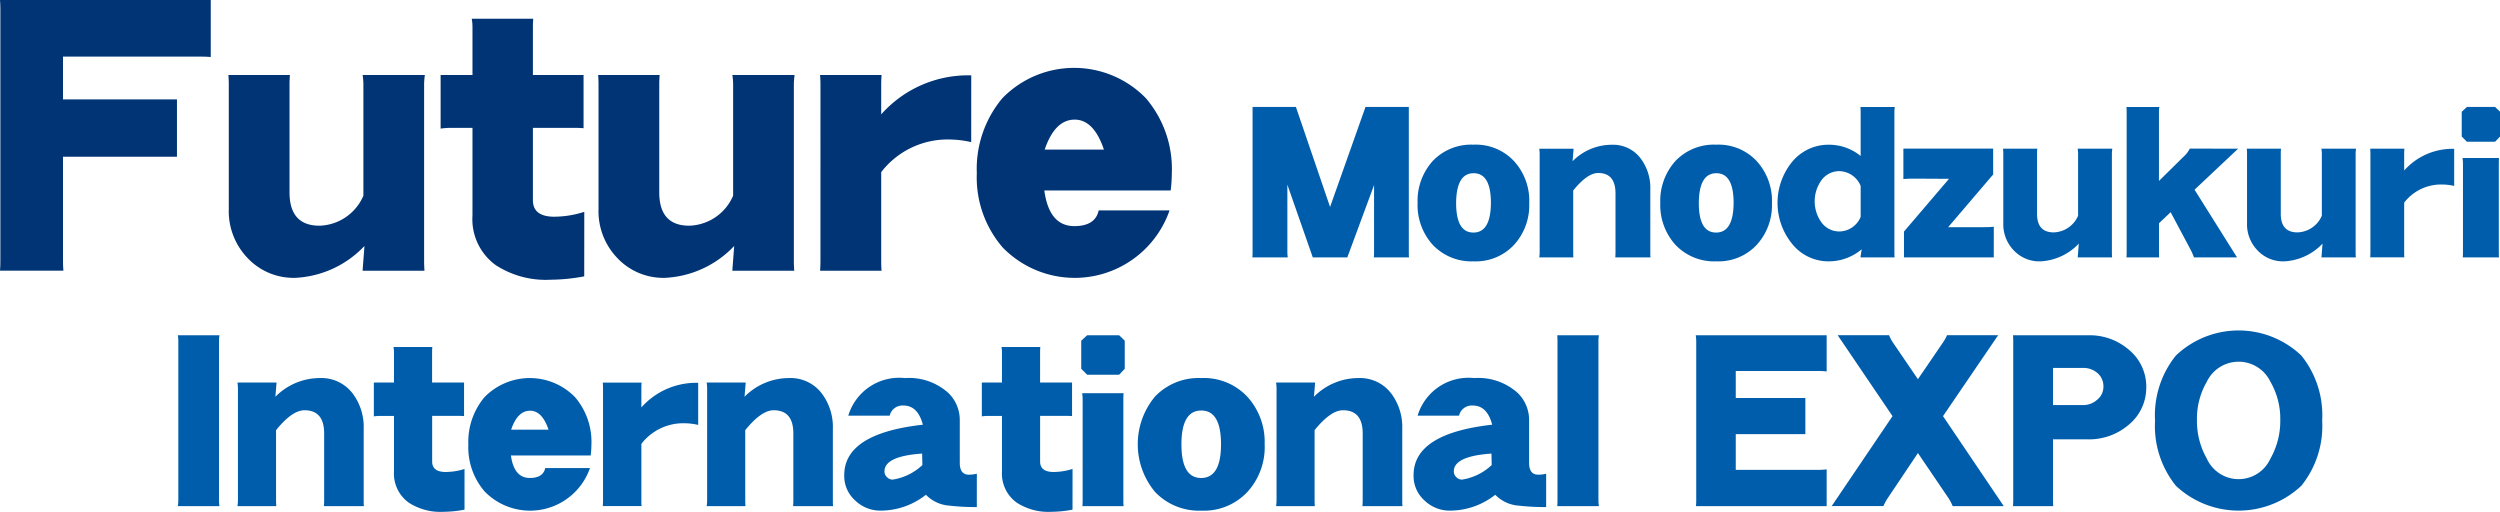
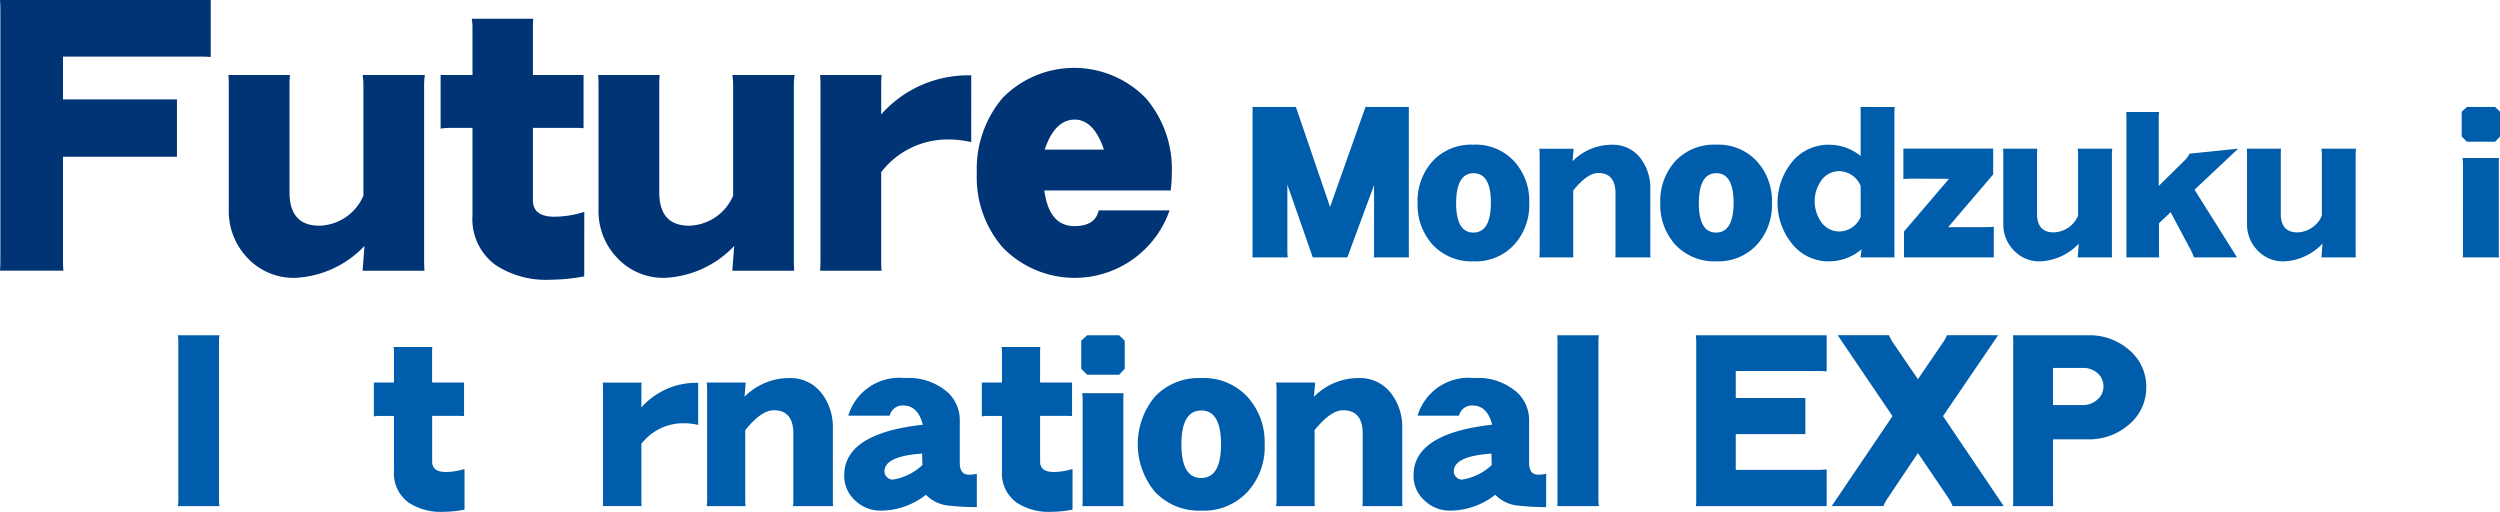
<svg xmlns="http://www.w3.org/2000/svg" width="177.7" height="36.379" viewBox="0 0 177.7 36.379">
  <defs>
    <clipPath id="clip-path">
      <rect id="長方形_3797" data-name="長方形 3797" width="177.7" height="36.379" fill="none" />
    </clipPath>
  </defs>
  <g id="グループ_2015" data-name="グループ 2015" transform="translate(0 0)">
    <g id="グループ_1985" data-name="グループ 1985" transform="translate(0 0)" clip-path="url(#clip-path)">
      <path id="パス_2222" data-name="パス 2222" d="M21.3,46.718H18.341a2.717,2.717,0,0,0,.034-.4V34.973a2.725,2.725,0,0,0-.034-.4H21.3a2.635,2.635,0,0,0-.034.4V46.314a2.628,2.628,0,0,0,.034.4" transform="translate(-5.7 -10.743)" fill="#005dab" />
-       <path id="パス_2223" data-name="パス 2223" d="M33.479,48.091H30.636c.011-.145.017-.281.017-.4V42.926q0-1.649-1.4-1.649-.876,0-2.019,1.414v5c0,.123.006.258.017.4h-2.76a2.717,2.717,0,0,0,.034-.4V39.728a3.067,3.067,0,0,0-.034-.42H27.27l-.084,1.01a4.448,4.448,0,0,1,3.18-1.33,2.782,2.782,0,0,1,2.323,1.11,3.959,3.959,0,0,1,.774,2.507v5.082c0,.123,0,.258.017.4" transform="translate(-7.612 -12.116)" fill="#005dab" />
      <path id="パス_2224" data-name="パス 2224" d="M45,47.35a8.468,8.468,0,0,1-1.514.152,4.12,4.12,0,0,1-2.457-.656,2.544,2.544,0,0,1-1.043-2.221V40.686h-.993a3.172,3.172,0,0,0-.438.034V38.314h1.431V36.16a2.1,2.1,0,0,0-.034-.37h2.76c-.012.123-.017.247-.017.37v2.154h2.272V40.7c-.124-.011-.247-.017-.37-.017H42.7v3.248q0,.724.926.74A4.464,4.464,0,0,0,45,44.456Z" transform="translate(-11.982 -11.123)" fill="#005dab" />
-       <path id="パス_2225" data-name="パス 2225" d="M57.048,43.716a6.8,6.8,0,0,1-.05.774H51.326q.218,1.6,1.346,1.6.942,0,1.094-.706h3.18a4.507,4.507,0,0,1-7.488,1.666A4.8,4.8,0,0,1,48.3,43.716a4.933,4.933,0,0,1,1.144-3.365,4.491,4.491,0,0,1,6.444,0,4.893,4.893,0,0,1,1.161,3.365M54,42.656q-.454-1.346-1.312-1.346-.893,0-1.346,1.346Z" transform="translate(-15.01 -12.116)" fill="#005dab" />
      <path id="パス_2226" data-name="パス 2226" d="M68.946,42.464a4.517,4.517,0,0,0-.993-.118,3.757,3.757,0,0,0-3.045,1.464v4.022c0,.134,0,.269.016.4H62.165c.011-.145.017-.286.017-.42V39.856q0-.185-.017-.4h2.759c-.012.157-.016.3-.016.42v1.346a5.207,5.207,0,0,1,4.038-1.75Z" transform="translate(-19.319 -12.261)" fill="#005dab" />
      <path id="パス_2227" data-name="パス 2227" d="M81.868,48.091H79.024c.012-.145.017-.281.017-.4V42.926q0-1.649-1.4-1.649-.876,0-2.019,1.414v5c0,.123.006.258.017.4h-2.76a2.717,2.717,0,0,0,.034-.4V39.728a3.067,3.067,0,0,0-.034-.42h2.776l-.084,1.01a4.448,4.448,0,0,1,3.18-1.33,2.782,2.782,0,0,1,2.323,1.11,3.956,3.956,0,0,1,.775,2.507v5.082c0,.123,0,.258.017.4" transform="translate(-22.65 -12.116)" fill="#005dab" />
      <path id="パス_2228" data-name="パス 2228" d="M96.49,48.158a16.315,16.315,0,0,1-1.935-.1,2.575,2.575,0,0,1-1.683-.774,5.2,5.2,0,0,1-3.18,1.127,2.581,2.581,0,0,1-1.851-.723,2.331,2.331,0,0,1-.774-1.8q0-2.961,5.587-3.584-.354-1.363-1.38-1.363a.931.931,0,0,0-.976.723H87.353a3.778,3.778,0,0,1,4.022-2.675,4.182,4.182,0,0,1,3.113,1.077,2.686,2.686,0,0,1,.791,1.918v3.029q0,.842.64.842a2.227,2.227,0,0,0,.572-.068ZM92.62,45.18l-.017-.824q-2.676.185-2.676,1.262a.543.543,0,0,0,.185.42.549.549,0,0,0,.4.168,3.961,3.961,0,0,0,2.1-1.026" transform="translate(-27.058 -12.116)" fill="#005dab" />
      <path id="パス_2229" data-name="パス 2229" d="M107.7,47.35a8.468,8.468,0,0,1-1.514.152,4.12,4.12,0,0,1-2.457-.656,2.544,2.544,0,0,1-1.043-2.221V40.686h-.993a3.172,3.172,0,0,0-.438.034V38.314h1.431V36.16a2.1,2.1,0,0,0-.034-.37h2.76c-.012.123-.017.247-.017.37v2.154h2.272V40.7c-.124-.011-.247-.017-.37-.017h-1.9v3.248q0,.724.926.74a4.464,4.464,0,0,0,1.38-.218Z" transform="translate(-31.466 -11.123)" fill="#005dab" />
      <path id="パス_2230" data-name="パス 2230" d="M114.6,36.959l-.4.42h-2.272l-.42-.42v-2l.42-.387H114.2l.4.387Zm-.084,9.759H111.59c.011-.134.017-.269.017-.4V39.146a3.844,3.844,0,0,0-.033-.455h2.944c-.012.146-.017.3-.017.455v7.168c0,.123,0,.258.017.4" transform="translate(-34.653 -10.743)" fill="#005dab" />
      <path id="パス_2231" data-name="パス 2231" d="M126.359,43.7a4.729,4.729,0,0,1-1.212,3.366,4.226,4.226,0,0,1-3.281,1.346,4.306,4.306,0,0,1-3.3-1.33,5.294,5.294,0,0,1,0-6.781,4.281,4.281,0,0,1,3.281-1.312,4.22,4.22,0,0,1,3.281,1.33,4.754,4.754,0,0,1,1.228,3.382m-3.1,0q0-2.406-1.4-2.406-1.414,0-1.414,2.406,0,2.39,1.4,2.39,1.413,0,1.414-2.39" transform="translate(-36.466 -12.116)" fill="#005dab" />
      <path id="パス_2232" data-name="パス 2232" d="M140.583,48.091H137.74c.011-.145.017-.281.017-.4V42.926q0-1.649-1.4-1.649-.876,0-2.019,1.414v5c0,.123.006.258.017.4H131.6a2.72,2.72,0,0,0,.034-.4V39.728a3.07,3.07,0,0,0-.034-.42h2.776l-.084,1.01a4.448,4.448,0,0,1,3.18-1.33,2.782,2.782,0,0,1,2.323,1.11,3.959,3.959,0,0,1,.774,2.507v5.082c0,.123,0,.258.017.4" transform="translate(-40.897 -12.116)" fill="#005dab" />
      <path id="パス_2233" data-name="パス 2233" d="M155.205,48.158a16.315,16.315,0,0,1-1.935-.1,2.575,2.575,0,0,1-1.683-.774,5.2,5.2,0,0,1-3.18,1.127,2.581,2.581,0,0,1-1.851-.723,2.331,2.331,0,0,1-.774-1.8q0-2.961,5.587-3.584-.354-1.363-1.38-1.363a.931.931,0,0,0-.976.723h-2.945a3.778,3.778,0,0,1,4.022-2.675,4.182,4.182,0,0,1,3.113,1.077,2.686,2.686,0,0,1,.791,1.918v3.029q0,.842.64.842a2.227,2.227,0,0,0,.572-.068Zm-3.87-2.978-.017-.824q-2.676.185-2.676,1.262a.544.544,0,0,0,.185.42.549.549,0,0,0,.4.168,3.961,3.961,0,0,0,2.1-1.026" transform="translate(-45.305 -12.116)" fill="#005dab" />
      <path id="パス_2234" data-name="パス 2234" d="M163.564,46.718H160.6c.011-.134.017-.269.017-.4V34.973c0-.134-.006-.269-.017-.4h2.962a2.418,2.418,0,0,0-.034.4V46.314a2.625,2.625,0,0,0,.034.4" transform="translate(-49.911 -10.743)" fill="#005dab" />
      <path id="パス_2235" data-name="パス 2235" d="M184.189,46.718H174.9c.011-.157.017-.292.017-.4V34.973a3.3,3.3,0,0,0-.034-.4h9.305v2.574a4.149,4.149,0,0,0-.538-.033h-5.923v1.918h4.947V41.6h-4.947v2.541h5.923c.123,0,.3-.011.538-.034Z" transform="translate(-54.349 -10.743)" fill="#005dab" />
      <path id="パス_2236" data-name="パス 2236" d="M201.131,46.718H197.5a3.509,3.509,0,0,0-.3-.572l-2.17-3.2-2.154,3.214a3.7,3.7,0,0,0-.3.556H188.9l4.324-6.394-3.9-5.755h3.652a3.022,3.022,0,0,0,.286.538l1.767,2.591,1.733-2.54a3.067,3.067,0,0,0,.337-.589h3.634l-3.92,5.755Z" transform="translate(-58.704 -10.743)" fill="#005dab" />
      <path id="パス_2237" data-name="パス 2237" d="M217.072,38.271a3.409,3.409,0,0,1-1.279,2.692,4.329,4.329,0,0,1-2.86,1.01h-2.49v4.358c0,.123.006.252.017.387H207.6c.01-.146.017-.281.017-.4V34.973c0-.123-.006-.258-.017-.4h5.368a4.265,4.265,0,0,1,2.844,1.009,3.4,3.4,0,0,1,1.262,2.693m-3.046-.068a1.232,1.232,0,0,0-.438-.959,1.521,1.521,0,0,0-1.01-.353h-2.137v2.642h2.137a1.478,1.478,0,0,0,1.01-.387,1.18,1.18,0,0,0,.438-.942" transform="translate(-64.516 -10.743)" fill="#005dab" />
-       <path id="パス_2238" data-name="パス 2238" d="M234.128,40.491a6.766,6.766,0,0,1-1.48,4.627,6.51,6.51,0,0,1-8.919,0,6.763,6.763,0,0,1-1.48-4.627,6.765,6.765,0,0,1,1.48-4.627,6.466,6.466,0,0,1,8.919,0,6.769,6.769,0,0,1,1.48,4.627m-2.978-.05a5.256,5.256,0,0,0-.706-2.726,2.505,2.505,0,0,0-4.51,0,5.25,5.25,0,0,0-.707,2.726,5.431,5.431,0,0,0,.707,2.76,2.48,2.48,0,0,0,4.51,0,5.437,5.437,0,0,0,.706-2.76" transform="translate(-69.068 -10.591)" fill="#005dab" />
      <path id="パス_2239" data-name="パス 2239" d="M140.291,21.722h-2.5c.01-.119.015-.237.015-.356V16.584l-1.9,5.138H133.45l-1.806-5.168v4.812a2.317,2.317,0,0,0,.03.356h-2.517c.009-.119.014-.232.014-.34V11.031h3.08l2.428,7.108,2.518-7.108h3.08V21.382c0,.109,0,.222.014.34" transform="translate(-40.138 -3.428)" fill="#005dab" />
      <path id="パス_2240" data-name="パス 2240" d="M154.129,19.066a4.16,4.16,0,0,1-1.066,2.962,3.719,3.719,0,0,1-2.887,1.185,3.787,3.787,0,0,1-2.9-1.17,4.211,4.211,0,0,1-1.081-2.976,4.233,4.233,0,0,1,1.081-2.991,3.765,3.765,0,0,1,2.887-1.155,3.713,3.713,0,0,1,2.888,1.17,4.182,4.182,0,0,1,1.081,2.976m-2.725,0q0-2.117-1.229-2.117t-1.244,2.117q0,2.1,1.229,2.1t1.244-2.1" transform="translate(-45.433 -4.637)" fill="#005dab" />
      <path id="パス_2241" data-name="パス 2241" d="M166.647,22.931h-2.5c.01-.128.015-.247.015-.356V18.385q0-1.45-1.23-1.451-.77,0-1.777,1.244v4.4c0,.109,0,.227.015.356h-2.429a2.317,2.317,0,0,0,.03-.356v-7a2.618,2.618,0,0,0-.03-.37h2.443l-.074.889a3.913,3.913,0,0,1,2.8-1.17,2.447,2.447,0,0,1,2.044.977,3.48,3.48,0,0,1,.682,2.206v4.472c0,.109,0,.227.014.356" transform="translate(-49.332 -4.637)" fill="#005dab" />
      <path id="パス_2242" data-name="パス 2242" d="M179.158,19.066a4.16,4.16,0,0,1-1.066,2.962,3.719,3.719,0,0,1-2.887,1.185,3.787,3.787,0,0,1-2.9-1.17,4.211,4.211,0,0,1-1.081-2.976,4.233,4.233,0,0,1,1.081-2.991,3.765,3.765,0,0,1,2.887-1.155,3.713,3.713,0,0,1,2.888,1.17,4.181,4.181,0,0,1,1.081,2.976m-2.725,0q0-2.117-1.229-2.117t-1.244,2.117q0,2.1,1.229,2.1t1.244-2.1" transform="translate(-53.211 -4.637)" fill="#005dab" />
      <path id="パス_2243" data-name="パス 2243" d="M191.654,11.032a2.315,2.315,0,0,0-.03.355v9.981c0,.1,0,.217.015.355h-2.428l.088-.577a3.631,3.631,0,0,1-2.325.859,3.307,3.307,0,0,1-2.665-1.3,4.613,4.613,0,0,1,0-5.716,3.338,3.338,0,0,1,2.665-1.274,3.567,3.567,0,0,1,2.251.8V11.387c0-.128-.006-.247-.014-.355Zm-2.428,7.8V16.644a1.681,1.681,0,0,0-1.525-1.051,1.567,1.567,0,0,0-1.3.7,2.569,2.569,0,0,0,0,2.887,1.567,1.567,0,0,0,1.3.7,1.661,1.661,0,0,0,1.525-1.037" transform="translate(-56.97 -3.428)" fill="#005dab" />
      <path id="パス_2244" data-name="パス 2244" d="M202.72,23.058h-6.382V21.222l3.2-3.747-2.488-.014c-.276,0-.528.011-.755.03V15.328h6.382v1.837l-3.2,3.746H202.1a6.194,6.194,0,0,0,.622-.03Z" transform="translate(-61.003 -4.764)" fill="#005dab" />
      <path id="パス_2245" data-name="パス 2245" d="M214.344,15.329a3.082,3.082,0,0,0-.03.356v6.989c0,.109,0,.237.015.385h-2.443l.074-.977a4.017,4.017,0,0,1-2.725,1.259,2.491,2.491,0,0,1-1.9-.785,2.663,2.663,0,0,1-.74-1.925V15.685c0-.1-.006-.217-.015-.356h2.429c-.01.128-.015.247-.015.356v4.279q0,1.317,1.185,1.318a1.95,1.95,0,0,0,1.733-1.185V15.685a2.921,2.921,0,0,0-.03-.356Z" transform="translate(-64.201 -4.764)" fill="#005dab" />
-       <path id="パス_2246" data-name="パス 2246" d="M227.241,13.994l-3.1,2.917,3.021,4.813H224.1a4.456,4.456,0,0,0-.222-.518l-1.436-2.695-.828.784v2.073c0,.119,0,.237.014.356H219.3c.01-.119.016-.237.016-.356v-9.98c0-.119-.006-.237-.016-.356h2.341a2.242,2.242,0,0,0-.03.356v4.9l1.88-1.851a1.832,1.832,0,0,0,.312-.445Z" transform="translate(-68.153 -3.428)" fill="#005dab" />
+       <path id="パス_2246" data-name="パス 2246" d="M227.241,13.994l-3.1,2.917,3.021,4.813H224.1a4.456,4.456,0,0,0-.222-.518l-1.436-2.695-.828.784v2.073c0,.119,0,.237.014.356H219.3v-9.98c0-.119-.006-.237-.016-.356h2.341a2.242,2.242,0,0,0-.03.356v4.9l1.88-1.851a1.832,1.832,0,0,0,.312-.445Z" transform="translate(-68.153 -3.428)" fill="#005dab" />
      <path id="パス_2247" data-name="パス 2247" d="M239.481,15.329a3.086,3.086,0,0,0-.03.356v6.989c0,.109,0,.237.015.385h-2.443l.074-.977a4.017,4.017,0,0,1-2.725,1.259,2.491,2.491,0,0,1-1.9-.785,2.663,2.663,0,0,1-.74-1.925V15.685c0-.1-.006-.217-.015-.356h2.429c-.01.128-.015.247-.015.356v4.279q0,1.317,1.185,1.318a1.95,1.95,0,0,0,1.733-1.185V15.685a2.92,2.92,0,0,0-.03-.356Z" transform="translate(-72.013 -4.764)" fill="#005dab" />
-       <path id="パス_2248" data-name="パス 2248" d="M250.408,17.979a3.982,3.982,0,0,0-.874-.1,3.307,3.307,0,0,0-2.68,1.288V22.7c0,.118,0,.236.014.355h-2.428q.014-.192.014-.37v-7q0-.162-.014-.356h2.428q-.014.208-.014.37v1.185a4.582,4.582,0,0,1,3.554-1.54Z" transform="translate(-75.965 -4.764)" fill="#005dab" />
      <path id="パス_2249" data-name="パス 2249" d="M256.6,13.134l-.355.37h-2l-.37-.37V11.371l.37-.34h2l.355.34Zm-.074,8.588h-2.576c.009-.119.014-.237.014-.356V15.059a3.266,3.266,0,0,0-.03-.4h2.591c-.01.128-.014.262-.014.4v6.308c0,.109,0,.227.014.356" transform="translate(-78.896 -3.428)" fill="#005dab" />
      <path id="パス_2250" data-name="パス 2250" d="M14.98,4.051c-.213-.017-.427-.027-.64-.027H4.478V7.063h8.1v4.078h-8.1V18.6q0,.294.027.64H0c.018-.213.027-.427.027-.64V.64Q.027.293,0,0H14.98Z" transform="translate(0 0)" fill="#003475" />
      <path id="パス_2251" data-name="パス 2251" d="M37.518,7.734a5.569,5.569,0,0,0-.053.64v12.58q0,.294.026.693h-4.4l.134-1.76a7.231,7.231,0,0,1-4.9,2.265,4.484,4.484,0,0,1-3.412-1.412,4.8,4.8,0,0,1-1.332-3.465v-8.9c0-.177-.009-.391-.027-.64h4.371c-.018.231-.027.445-.027.64v7.7q0,2.373,2.132,2.372a3.508,3.508,0,0,0,3.119-2.132V8.374a5.053,5.053,0,0,0-.054-.64Z" transform="translate(-7.319 -2.404)" fill="#003475" />
      <path id="パス_2252" data-name="パス 2252" d="M55.648,20.244a13.354,13.354,0,0,1-2.4.24,6.525,6.525,0,0,1-3.892-1.039,4.031,4.031,0,0,1-1.652-3.519V9.69H46.133a4.977,4.977,0,0,0-.693.053V5.931h2.265V2.52a3.252,3.252,0,0,0-.054-.587h4.372Q52,2.227,52,2.52V5.931h3.6V9.716q-.294-.027-.587-.027H52v5.144q0,1.145,1.466,1.172a7.069,7.069,0,0,0,2.186-.347Z" transform="translate(-14.121 -0.601)" fill="#003475" />
      <path id="パス_2253" data-name="パス 2253" d="M75.649,7.734a5.567,5.567,0,0,0-.053.64v12.58q0,.294.026.693h-4.4l.134-1.76a7.231,7.231,0,0,1-4.9,2.265,4.484,4.484,0,0,1-3.412-1.412,4.8,4.8,0,0,1-1.332-3.465v-8.9c0-.177-.009-.391-.027-.64h4.371c-.018.231-.027.445-.027.64v7.7q0,2.373,2.132,2.372a3.508,3.508,0,0,0,3.119-2.132V8.374a5.053,5.053,0,0,0-.054-.64Z" transform="translate(-19.169 -2.404)" fill="#003475" />
      <path id="パス_2254" data-name="パス 2254" d="M95.317,12.506a7.166,7.166,0,0,0-1.573-.187,5.956,5.956,0,0,0-4.824,2.319v6.37q0,.32.026.64H84.575c.018-.23.027-.453.027-.666V8.375q0-.294-.027-.64h4.371q-.026.373-.026.666v2.132a8.258,8.258,0,0,1,6.4-2.772Z" transform="translate(-26.284 -2.404)" fill="#003475" />
      <path id="パス_2255" data-name="パス 2255" d="M114.6,14.489a10.892,10.892,0,0,1-.08,1.226h-8.983q.346,2.533,2.132,2.532,1.493,0,1.733-1.119h5.038a7.14,7.14,0,0,1-11.861,2.638,7.608,7.608,0,0,1-1.84-5.277,7.818,7.818,0,0,1,1.813-5.33,7.113,7.113,0,0,1,10.208,0,7.747,7.747,0,0,1,1.84,5.33m-4.825-1.679q-.72-2.133-2.079-2.132-1.413,0-2.132,2.132Z" transform="translate(-31.307 -2.175)" fill="#003475" />
    </g>
  </g>
</svg>